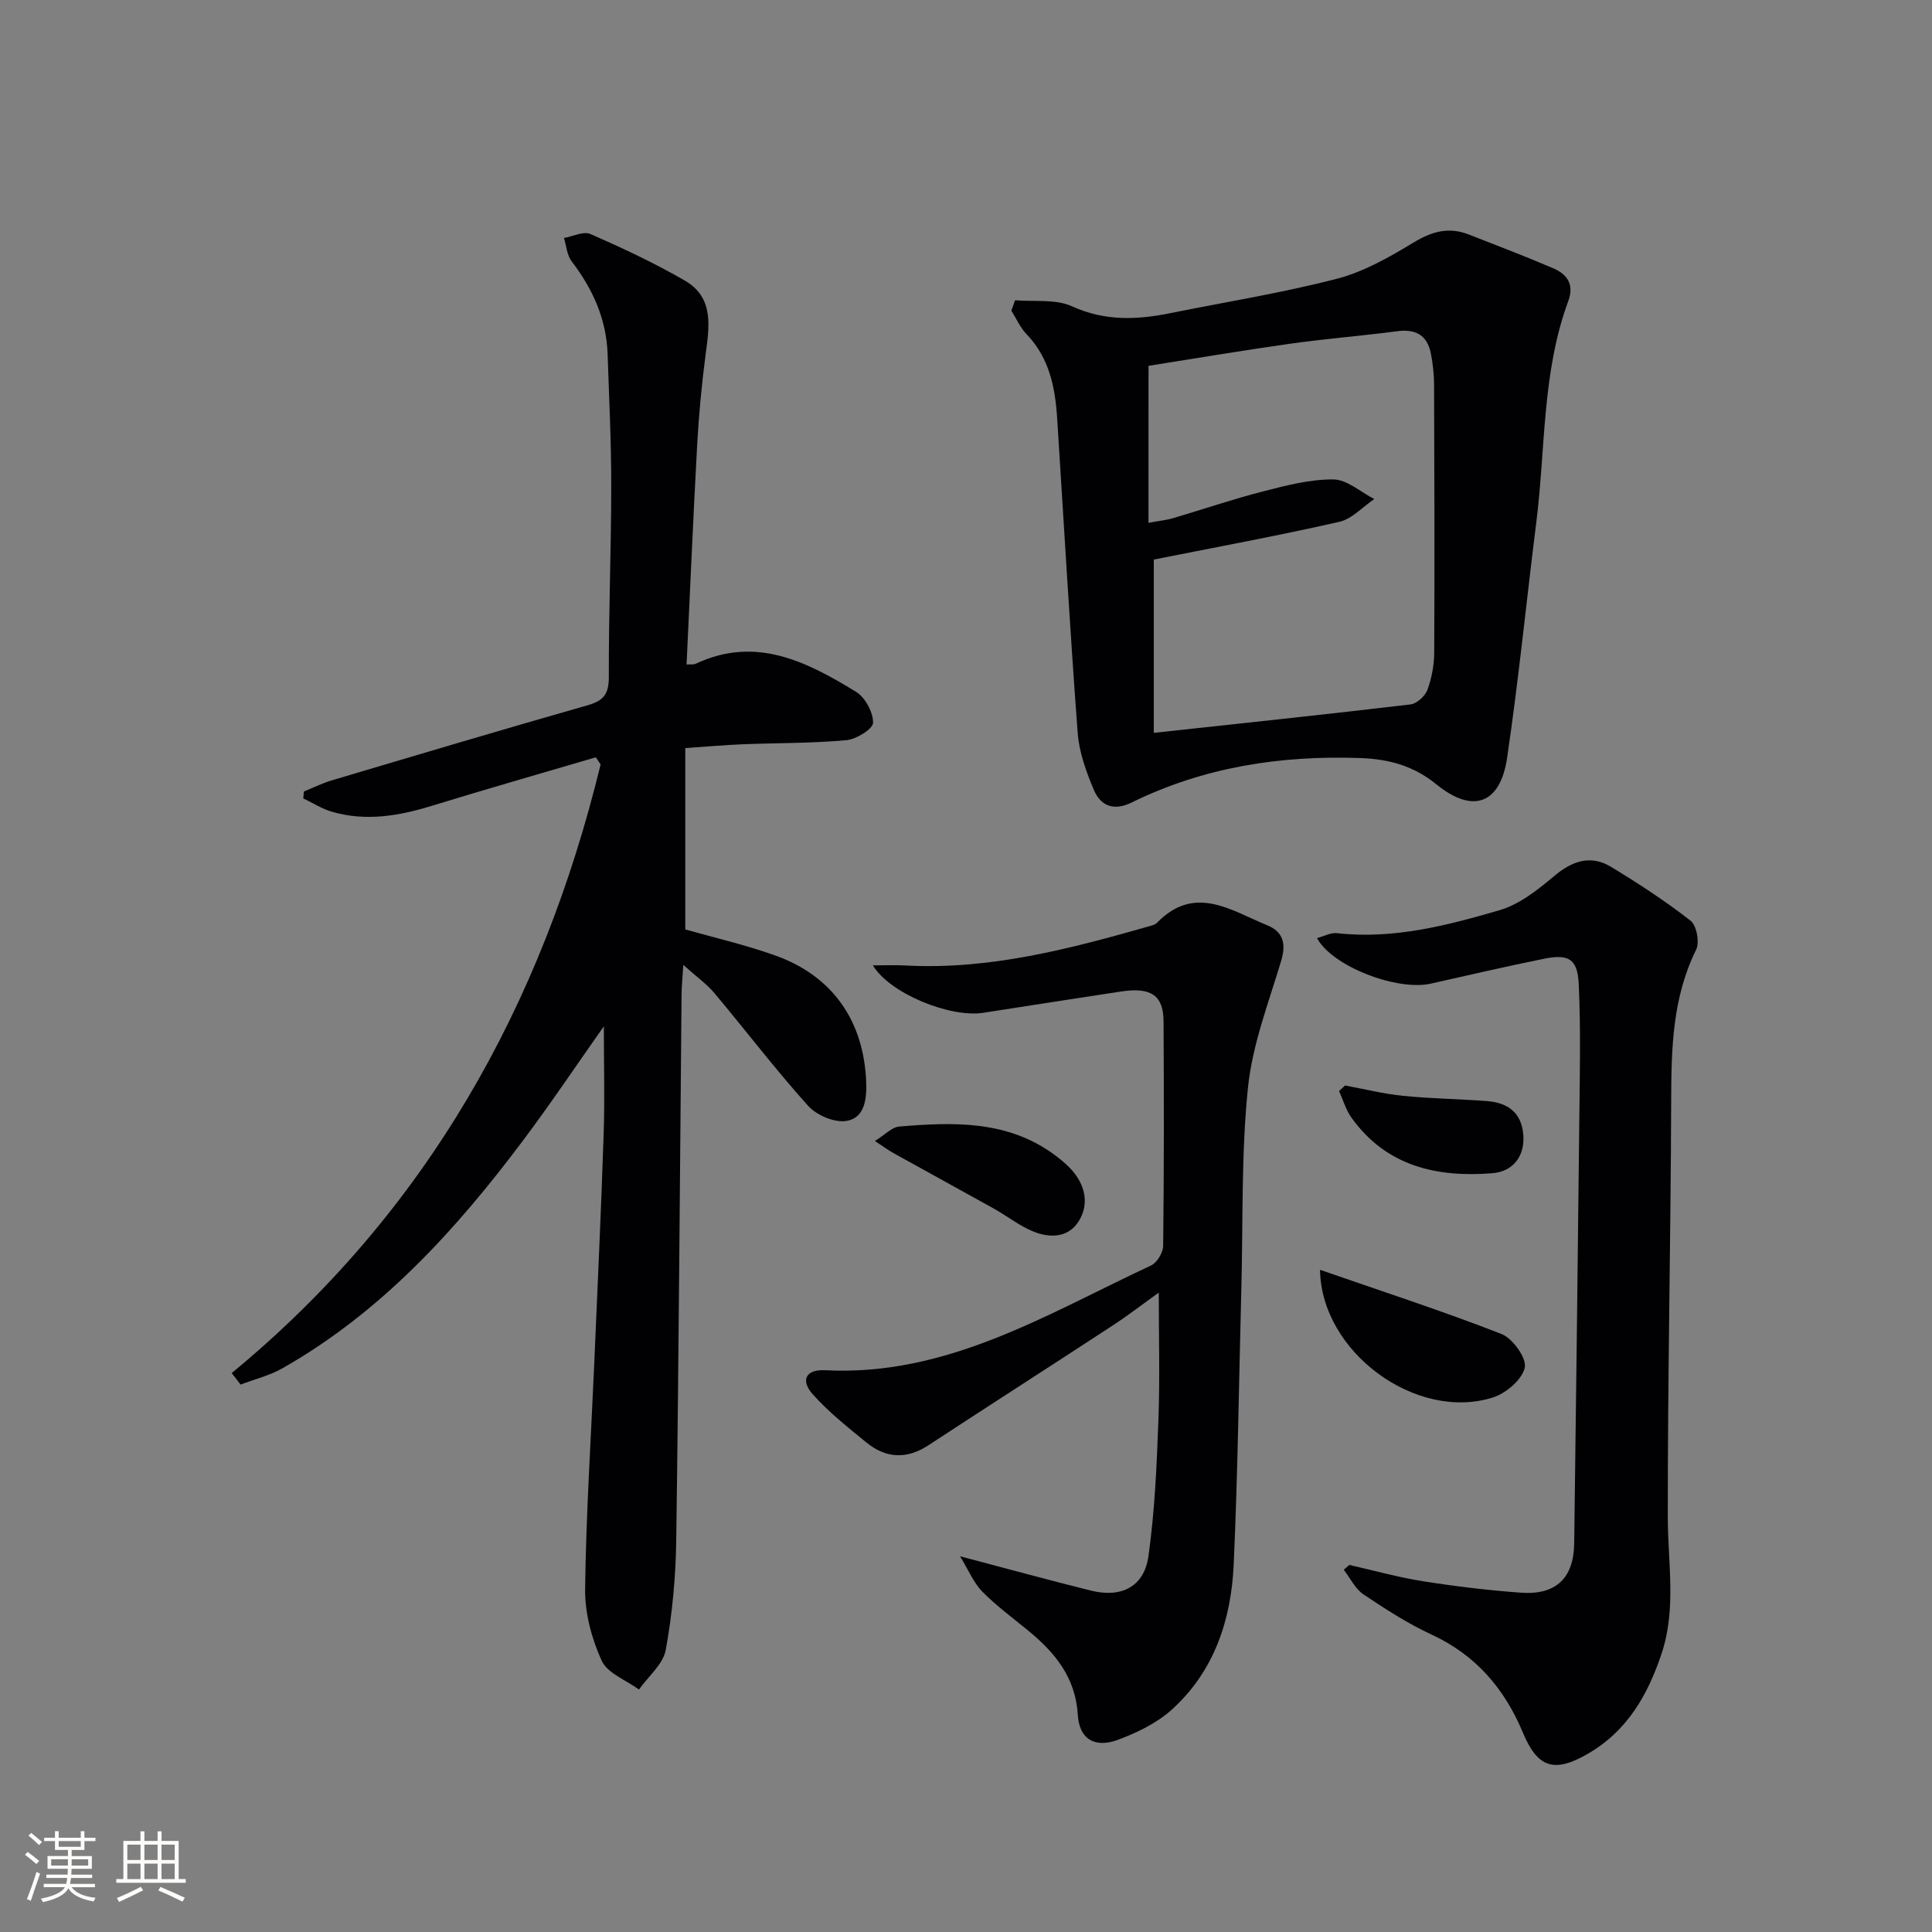
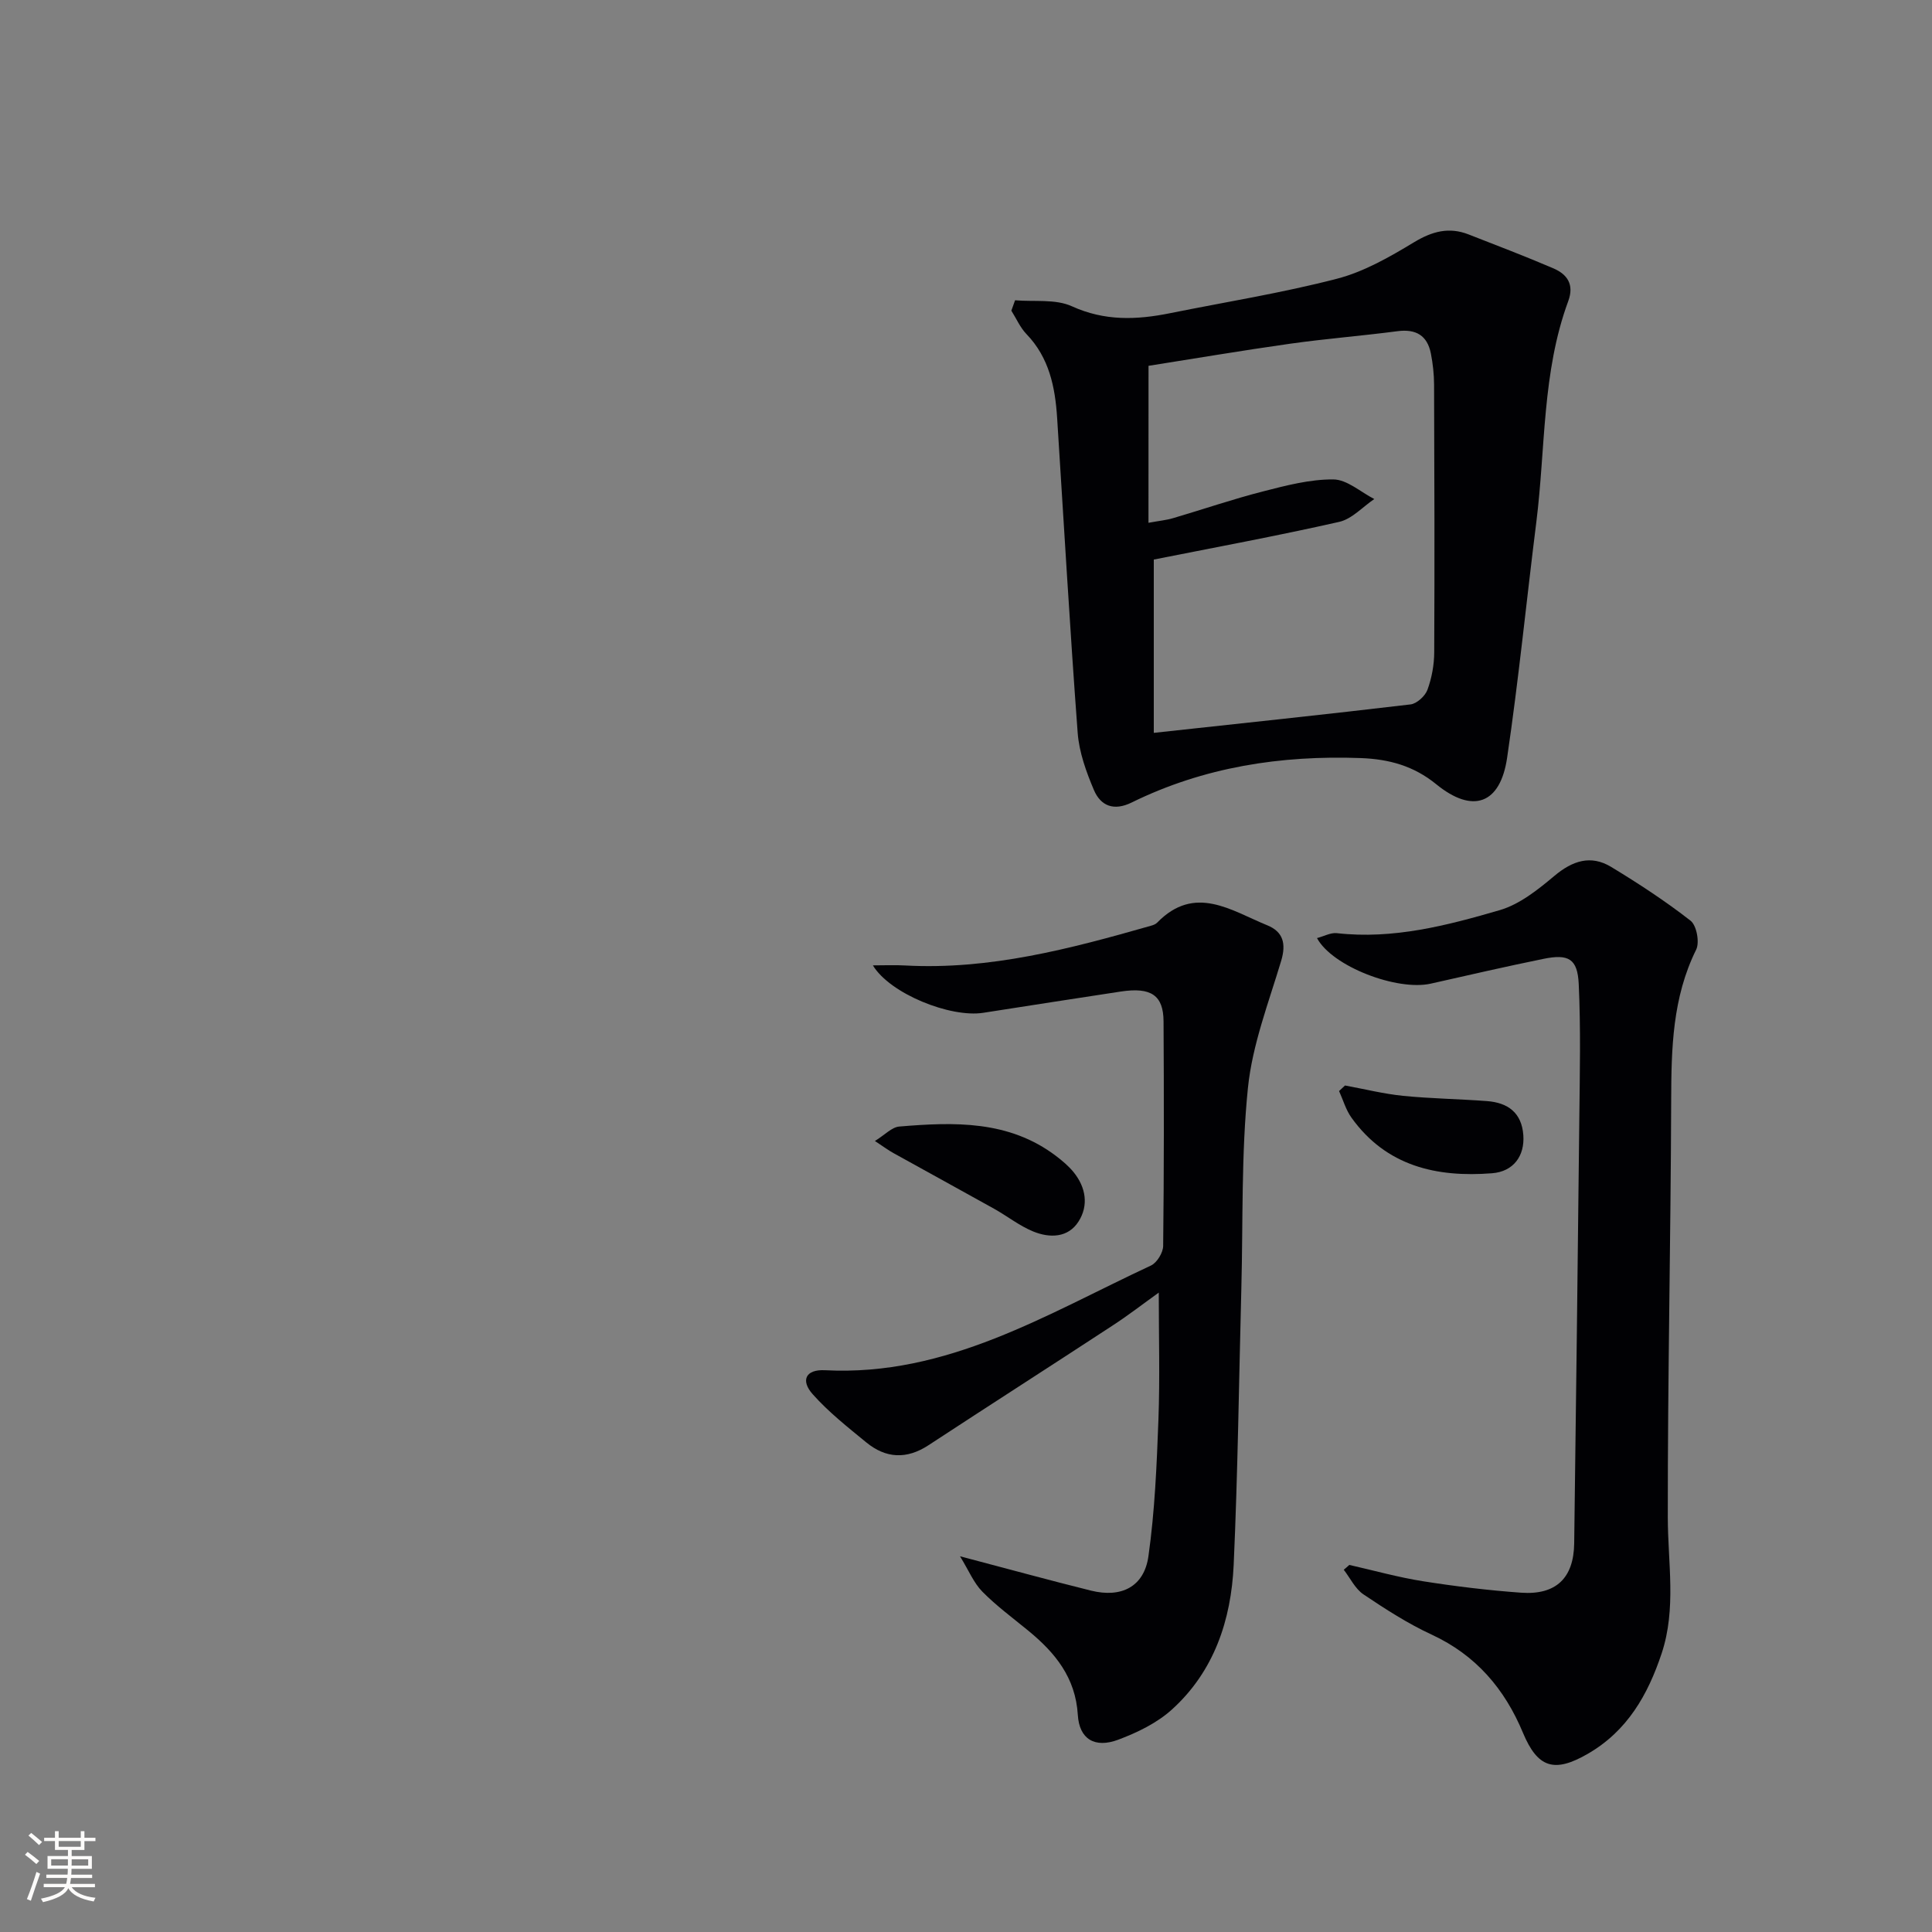
<svg xmlns="http://www.w3.org/2000/svg" enable-background="new 0 0 400 400" viewBox="0 0 400 400">
  <rect x="0" y="0" width="400" height="400" fill="#808080" stroke="none" />
  <g fill="#010104">
-     <path d="m47.97 284.28c40.36-33.27 64.26-76.19 76.38-126.01-.33-.49-.66-.99-.99-1.48-11.35 3.34-22.73 6.59-34.04 10.07-6.8 2.09-13.61 3.23-20.57 1.21-2.08-.6-3.98-1.83-5.96-2.77.04-.48.08-.95.13-1.43 1.93-.78 3.8-1.72 5.79-2.31 17.65-5.25 35.3-10.51 53.01-15.56 3.28-.94 4.34-2.35 4.33-5.83-.04-13.14.49-26.28.5-39.43.01-9.15-.44-18.29-.75-27.44-.25-7.26-3.09-13.49-7.45-19.2-.97-1.27-1.08-3.2-1.59-4.83 1.85-.32 4.06-1.45 5.49-.82 6.63 2.91 13.23 6 19.5 9.62 6.2 3.58 5.08 9.66 4.31 15.55-.79 6.08-1.37 12.2-1.71 18.33-.83 15.1-1.47 30.2-2.2 45.63.77-.06 1.42.06 1.92-.17 12.41-5.83 22.96-.42 33.16 5.82 1.89 1.16 3.56 4.24 3.53 6.41-.02 1.29-3.48 3.42-5.54 3.61-7.1.65-14.26.56-21.4.84-3.77.15-7.54.49-11.94.79v37.55c5.98 1.7 12.43 3.18 18.62 5.39 11.87 4.23 18.34 13.55 18.83 26.14.14 3.55-.28 7.46-4.04 8.11-2.46.42-6.2-1.15-7.96-3.1-6.77-7.52-12.92-15.61-19.43-23.37-1.57-1.87-3.64-3.32-6.43-5.82-.17 2.76-.35 4.44-.36 6.12-.35 37.63-.58 75.27-1.1 112.9-.1 7.62-.81 15.3-2.17 22.78-.54 2.98-3.62 5.49-5.55 8.22-2.66-1.95-6.52-3.35-7.72-5.97-2.07-4.55-3.49-9.86-3.43-14.83.2-15.62 1.22-31.23 1.9-46.85.68-15.78 1.42-31.57 1.94-47.36.24-7.23.04-14.48.04-22.3-5.77 8.18-11.09 16.13-16.83 23.77-13.88 18.49-29.3 35.43-49.7 47.02-2.67 1.52-5.78 2.27-8.68 3.38-.62-.79-1.23-1.59-1.84-2.38z" />
    <path d="m210.16 62.17c3.95.34 8.36-.31 11.76 1.24 6.79 3.09 13.4 2.83 20.3 1.44 11.54-2.33 23.2-4.19 34.58-7.14 5.61-1.45 10.94-4.52 15.97-7.56 3.75-2.26 7.22-3.2 11.27-1.62 5.87 2.29 11.76 4.54 17.55 7.02 2.87 1.23 4.38 3.32 3.1 6.79-5.44 14.74-4.69 30.4-6.6 45.67-2.05 16.29-3.66 32.65-6.06 48.89-1.42 9.63-7.13 11.62-14.67 5.47-4.67-3.81-9.78-5.2-15.63-5.42-16.55-.6-32.47 1.85-47.43 9.2-3.69 1.82-6.41.71-7.81-2.57-1.6-3.77-3.07-7.84-3.37-11.87-1.62-21.7-2.86-43.44-4.25-65.16-.41-6.41-1.64-12.49-6.35-17.38-1.31-1.36-2.1-3.22-3.13-4.85.26-.7.51-1.42.77-2.15zm27.62 46.07c2.27-.42 3.72-.55 5.09-.96 6.2-1.82 12.33-3.93 18.59-5.53 4.79-1.23 9.73-2.53 14.6-2.49 2.83.02 5.65 2.62 8.47 4.06-2.41 1.63-4.62 4.13-7.27 4.73-12.82 2.9-25.76 5.29-38.38 7.8v35.88c18.28-1.99 35.73-3.82 53.16-5.89 1.31-.16 3.02-1.73 3.5-3.03.89-2.44 1.39-5.16 1.4-7.76.09-18.48.04-36.96-.03-55.44-.01-2.14-.25-4.31-.66-6.41-.74-3.75-3.09-5.13-6.91-4.63-7.39.97-14.84 1.55-22.22 2.59-9.98 1.41-19.92 3.1-29.33 4.58-.01 11.07-.01 21.49-.01 32.5z" />
-     <path d="m198.76 322.21c10.25 2.7 18.66 5.01 27.12 7.11 6.29 1.56 11-.8 11.89-7.12 1.32-9.34 1.72-18.83 2.07-28.28.32-8.61.07-17.23.07-26.3-3.07 2.2-6.26 4.67-9.64 6.87-12.65 8.28-25.39 16.44-38.04 24.73-4.52 2.96-8.82 2.74-12.88-.59-3.84-3.15-7.8-6.27-11.08-9.96-2.59-2.91-1.42-5.18 2.51-4.98 25.28 1.33 45.94-11.62 67.52-21.68 1.24-.58 2.51-2.67 2.52-4.06.18-15.5.17-31 .08-46.49-.03-5.4-2.58-7.11-8.8-6.18-9.52 1.43-19.02 2.94-28.53 4.41-6.83 1.06-19.32-3.96-22.85-9.82 2.51 0 4.57-.1 6.63.02 17.56.96 34.25-3.46 50.89-8.21.47-.13 1-.31 1.33-.65 7.81-8.02 15.33-2.5 22.82.55 3.28 1.34 3.92 3.8 2.87 7.33-2.61 8.7-5.98 17.4-6.89 26.33-1.4 13.7-1 27.59-1.36 41.4-.5 19.12-.73 38.24-1.59 57.34-.52 11.41-4.04 22.04-12.79 29.96-3.08 2.79-7.15 4.76-11.09 6.24-4.87 1.83-8.09-.1-8.39-5.13-.47-7.74-4.7-12.88-10.26-17.44-3.22-2.64-6.6-5.13-9.51-8.08-1.78-1.81-2.8-4.36-4.62-7.32z" />
+     <path d="m198.76 322.21c10.25 2.7 18.66 5.01 27.12 7.11 6.29 1.56 11-.8 11.89-7.12 1.32-9.34 1.72-18.83 2.07-28.28.32-8.61.07-17.23.07-26.3-3.07 2.2-6.26 4.67-9.64 6.87-12.65 8.28-25.39 16.44-38.04 24.73-4.52 2.96-8.82 2.74-12.88-.59-3.84-3.15-7.8-6.27-11.08-9.96-2.59-2.91-1.42-5.18 2.51-4.98 25.28 1.33 45.94-11.62 67.52-21.68 1.24-.58 2.51-2.67 2.52-4.06.18-15.5.17-31 .08-46.49-.03-5.4-2.58-7.11-8.8-6.18-9.52 1.43-19.02 2.94-28.53 4.41-6.83 1.06-19.32-3.96-22.85-9.82 2.51 0 4.57-.1 6.63.02 17.56.96 34.25-3.46 50.89-8.21.47-.13 1-.31 1.33-.65 7.81-8.02 15.33-2.5 22.82.55 3.28 1.34 3.92 3.8 2.87 7.33-2.61 8.7-5.98 17.4-6.89 26.33-1.4 13.7-1 27.59-1.36 41.4-.5 19.12-.73 38.24-1.59 57.34-.52 11.41-4.04 22.04-12.79 29.96-3.08 2.79-7.15 4.76-11.09 6.24-4.87 1.83-8.09-.1-8.39-5.13-.47-7.74-4.7-12.88-10.26-17.44-3.22-2.64-6.6-5.13-9.51-8.08-1.78-1.81-2.8-4.36-4.62-7.32" />
    <path d="m279.36 324c5.08 1.15 10.13 2.57 15.26 3.38 6.72 1.06 13.5 1.88 20.29 2.37 7.26.52 10.92-3.04 11.01-10.23.38-29.3.75-58.6 1.06-87.91.1-9.29.31-18.6-.12-27.87-.25-5.26-2.11-6.28-7.3-5.22-7.8 1.59-15.56 3.38-23.32 5.13-6.93 1.57-20.39-3.52-23.57-9.43 1.46-.38 2.83-1.16 4.1-1.02 11.67 1.32 22.8-1.58 33.75-4.77 4.11-1.2 7.89-4.23 11.28-7.07 3.76-3.16 7.55-4.43 11.78-1.87 5.66 3.43 11.22 7.07 16.43 11.13 1.26.98 1.91 4.49 1.16 6-4.91 9.92-5.14 20.43-5.17 31.15-.09 28.8-.73 57.6-.7 86.39.01 9.43 1.8 18.89-1.27 28.15-2.85 8.57-7.1 16.06-15.28 20.79-6.96 4.03-10.4 2.93-13.44-4.35-3.77-9.06-9.72-16.07-18.88-20.31-4.95-2.29-9.6-5.29-14.14-8.34-1.72-1.16-2.74-3.37-4.08-5.1.38-.3.76-.65 1.15-1z" />
-     <path d="m273.3 262.9c12.78 4.44 25.31 8.51 37.55 13.28 2.32.9 5.25 4.98 4.84 6.95-.52 2.47-3.86 5.33-6.57 6.19-15.9 5.06-35.6-9.4-35.82-26.42z" />
    <path d="m181.14 236.23c2.09-1.29 3.5-2.86 5.03-2.99 11.35-.95 22.69-1.33 32.48 6.1 1.31 1 2.61 2.09 3.64 3.36 2.54 3.14 3.13 6.87 1.01 10.2-2.17 3.41-5.98 3.45-9.37 2.07-2.87-1.17-5.39-3.19-8.13-4.72-6.89-3.85-13.82-7.62-20.72-11.46-1.11-.6-2.13-1.37-3.94-2.56z" />
    <path d="m278.47 224.74c4 .73 7.97 1.73 12.01 2.14 5.78.58 11.6.65 17.4 1.09 4.31.33 7.18 2.4 7.51 7.07.3 4.25-2.01 7.52-6.48 7.87-11.48.9-21.89-1.46-29.09-11.49-1.17-1.62-1.74-3.68-2.58-5.53.4-.38.82-.76 1.23-1.15z" />
  </g>
  <path d="m5.17 384 .55-.58c.85.61 1.65 1.24 2.4 1.87l-.59.64c-.83-.73-1.62-1.38-2.36-1.93m1.22 9.53-.82-.34c.71-1.76 1.37-3.64 1.98-5.63.24.13.5.25.76.36-.6 1.67-1.24 3.54-1.92 5.61m-.5-13.5.57-.54c.56.44 1.31 1.06 2.26 1.87l-.64.64c-.68-.66-1.41-1.32-2.19-1.97m3.25.46h2.24v-1.36h.77v1.36h4.57v-1.36h.76v1.36h2.28v.69h-2.28v1.84h-2.64v1.26h4.18v2.64h-4.21c0 .45-.02.86-.05 1.21h4.32v.69h-4.38c-.04.34-.1.75-.19 1.22h5.15v.69h-4.82c.87 1.19 2.51 1.92 4.93 2.19-.17.31-.3.57-.37.76-2.77-.49-4.52-1.41-5.26-2.76-.56 1.26-2.3 2.23-5.24 2.9-.12-.25-.26-.48-.43-.72 2.73-.55 4.38-1.34 4.96-2.38h-4.38v-.69h4.65c.1-.38.17-.79.21-1.22h-4.32v-.69h4.4c.03-.34.05-.75.05-1.21h-4.2v-2.64h4.23v-1.26h-2.69v-1.84h-2.24zm1.46 4.46v1.29h3.45c.01-.4.02-.57.01-.53v-.32-.45h-3.46zm1.55-2.59h4.57v-1.19h-4.57zm6.11 2.59h-3.42v.77c-.01.19-.01.37-.02.53h3.44z" fill="#fcfbfa" />
-   <path d="m32.63 379.16h.82v1.98h3.54v7.89h1.46v.78h-14.37v-.78h1.46v-7.89h3.54v-1.98h.82v1.98h2.73zm-3.49 11.48.5.73c-1.61.82-3.28 1.63-5 2.41-.13-.27-.28-.55-.44-.82 1.75-.72 3.4-1.49 4.94-2.32m-2.78-5.55h2.73v-3.18h-2.73zm0 3.95h2.73v-3.2h-2.73zm3.54-3.95h2.73v-3.18h-2.73zm0 3.95h2.73v-3.2h-2.73zm7.89 4.68c-1.84-.92-3.51-1.7-5.02-2.32l.45-.73c1.89.8 3.57 1.55 5.04 2.23zm-1.62-11.81h-2.73v3.18h2.73zm-2.73 7.13h2.73v-3.2h-2.73z" fill="#fcfbfa" />
</svg>